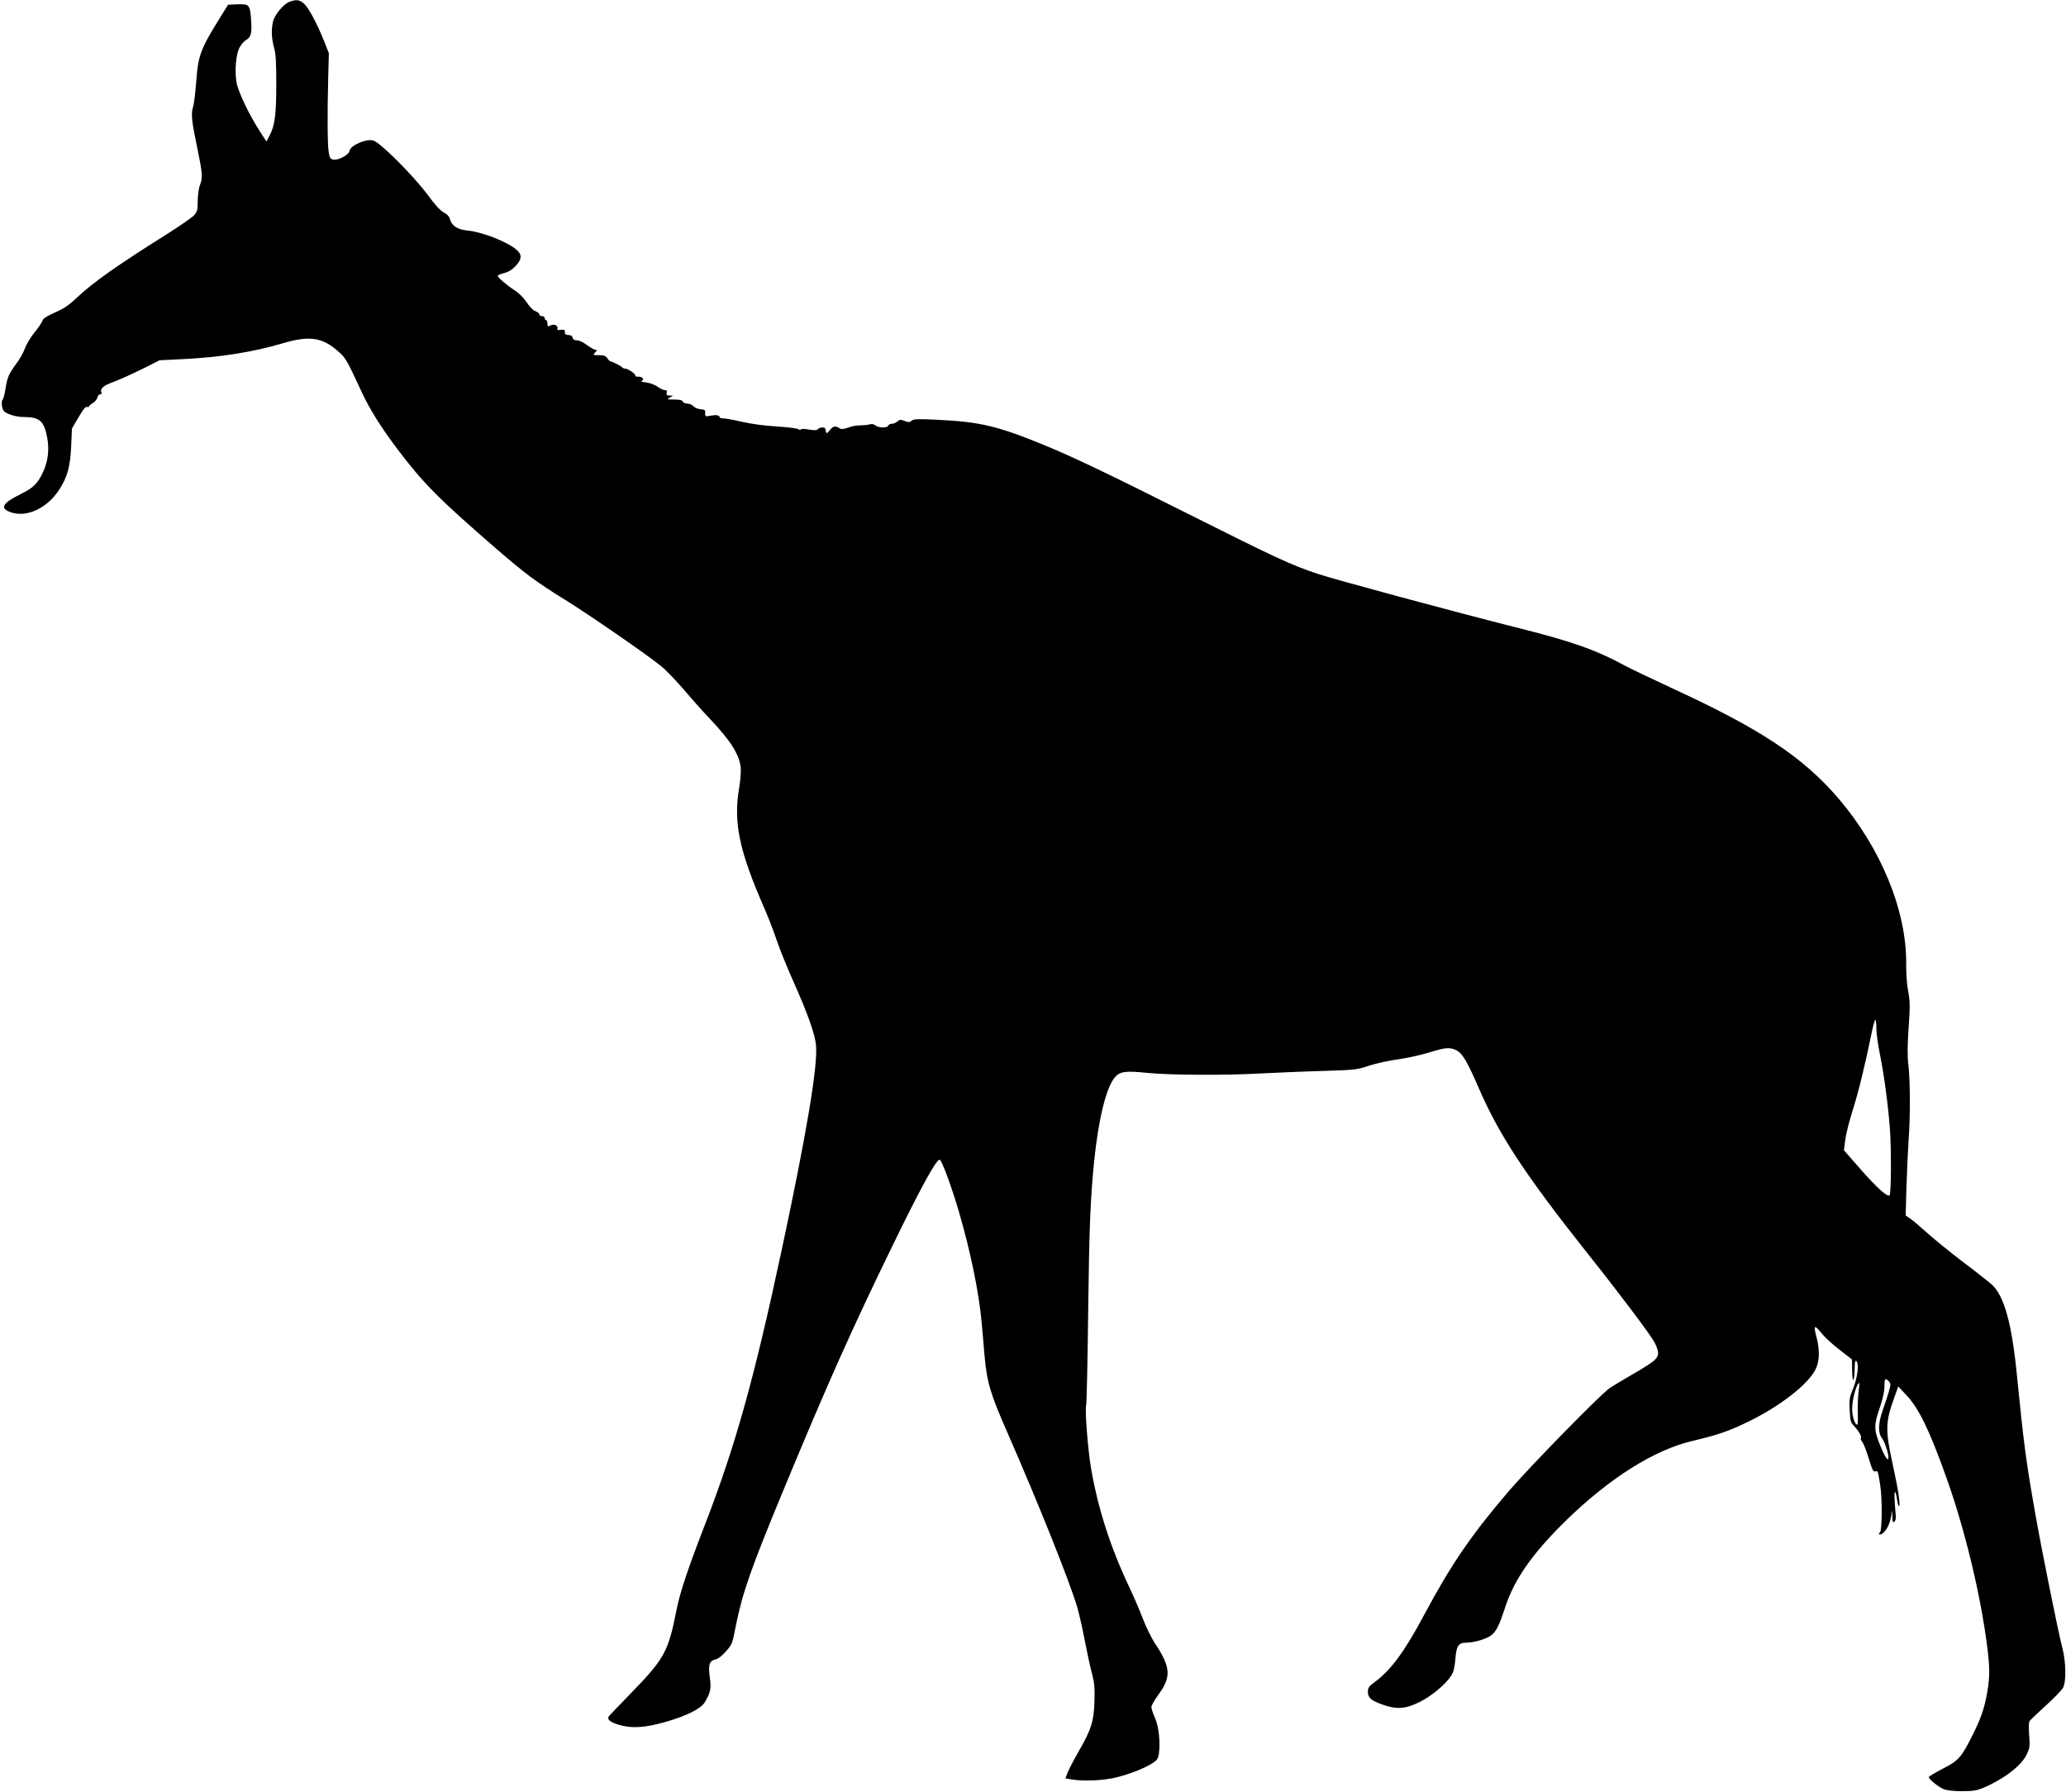
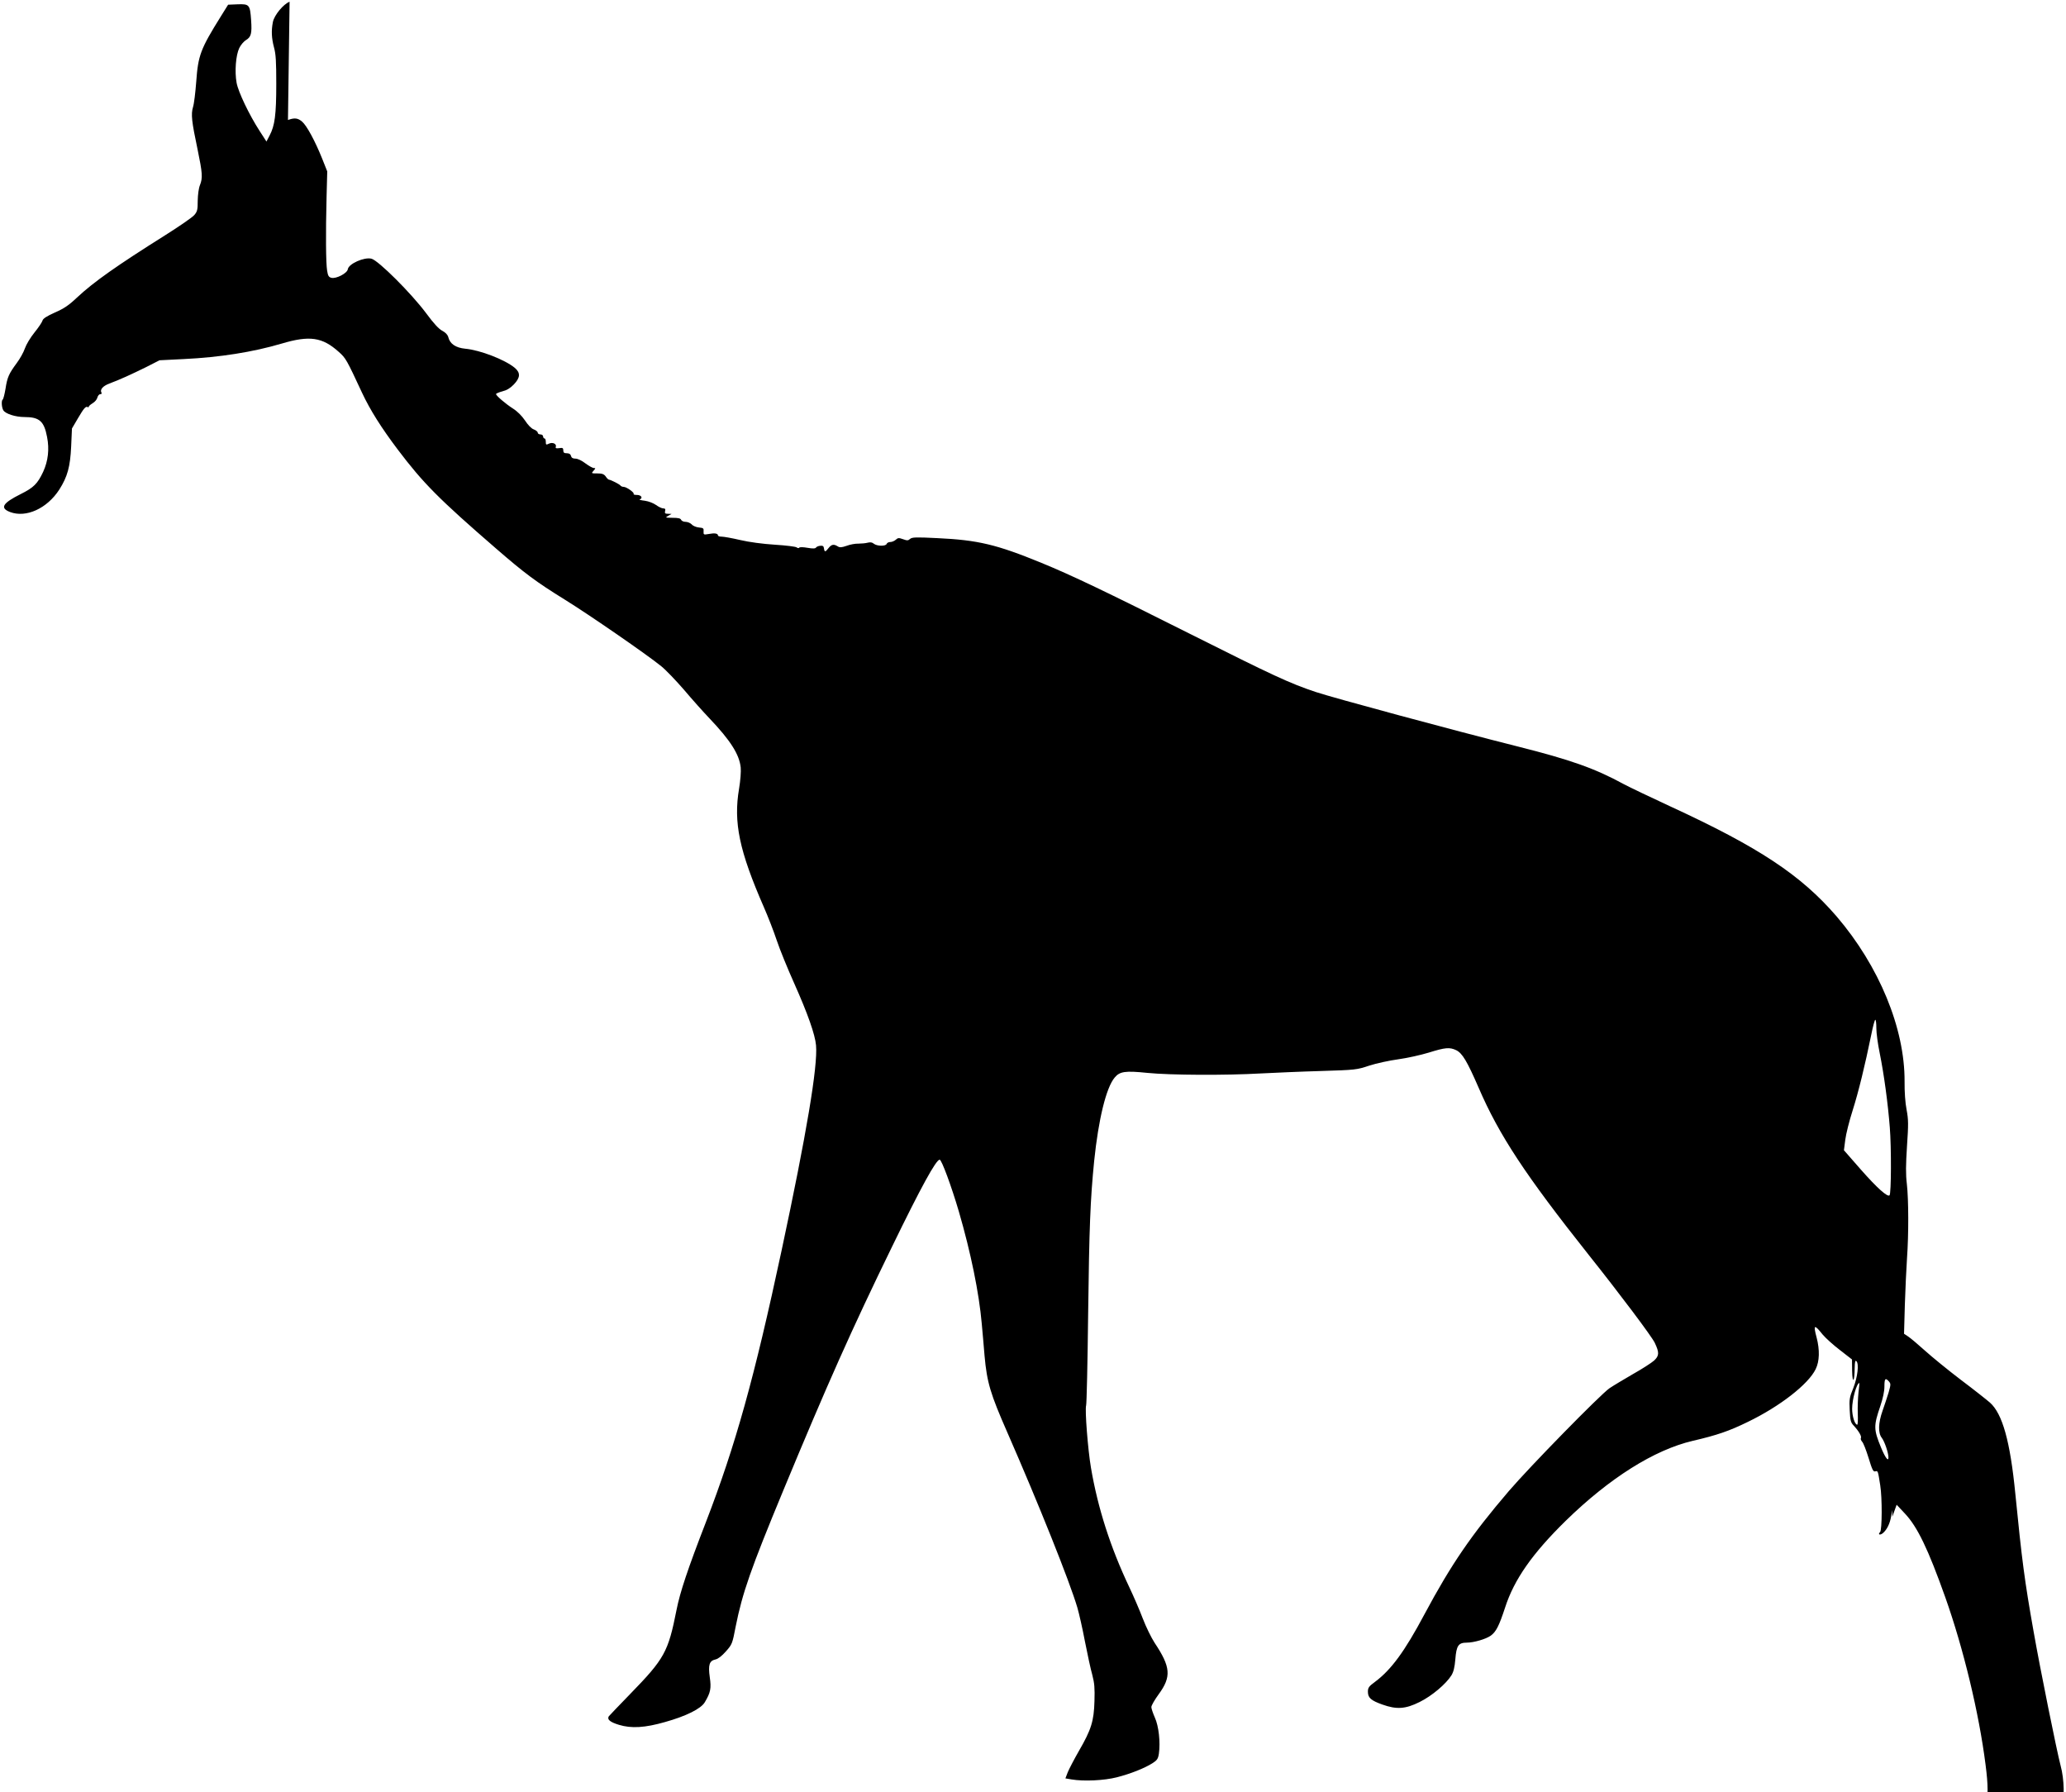
<svg xmlns="http://www.w3.org/2000/svg" version="1.0" width="1536pt" height="1332pt" viewBox="0 0 1536 1332" preserveAspectRatio="xMidYMid meet">
  <g transform="translate(0,1332) scale(0.1,-0.1)" fill="#000000" stroke="none">
-     <path d="M2153 13307 c-46 -17 -114 -100 -124 -150 -13 -66 -10 -120 8 -189 14 -50 17 -105 17 -273 0 -229 -11 -309 -49 -381 l-24 -46 -51 79 c-77 119 -159 290 -171 358 -15 83 -6 204 20 258 11 23 34 50 51 60 37 22 44 49 37 147 -8 115 -13 121 -100 118 l-71 -3 -53 -85 c-153 -245 -170 -292 -184 -487 -6 -79 -16 -164 -24 -189 -16 -53 -10 -107 34 -315 36 -174 39 -211 18 -264 -10 -24 -16 -72 -17 -117 0 -67 -3 -80 -25 -106 -14 -17 -110 -83 -213 -148 -364 -229 -535 -349 -661 -467 -59 -56 -96 -81 -163 -110 -62 -28 -88 -45 -92 -60 -3 -12 -30 -52 -60 -89 -30 -37 -61 -89 -71 -118 -9 -27 -36 -76 -60 -108 -59 -80 -71 -106 -84 -192 -7 -41 -16 -77 -21 -80 -11 -7 -8 -60 5 -80 16 -26 90 -50 158 -50 110 0 145 -31 167 -148 18 -91 8 -178 -29 -259 -42 -89 -70 -117 -166 -165 -136 -68 -158 -104 -80 -134 119 -45 275 26 366 167 61 96 81 170 88 319 l6 135 44 75 c45 77 59 92 73 84 4 -3 8 -1 8 3 0 5 13 16 29 26 16 9 32 28 35 42 4 14 13 25 22 25 8 0 12 5 9 10 -14 23 8 50 58 69 78 29 161 67 273 122 l100 51 180 9 c270 13 514 52 728 115 208 62 303 48 425 -62 52 -46 58 -57 173 -304 60 -128 142 -258 264 -420 189 -250 304 -367 734 -739 210 -182 294 -245 509 -378 181 -112 610 -408 717 -495 34 -27 110 -107 170 -176 59 -70 144 -165 189 -212 156 -164 222 -268 232 -365 3 -29 -2 -96 -12 -156 -43 -253 1 -463 185 -884 29 -66 72 -176 95 -245 23 -69 82 -213 130 -320 100 -224 155 -380 162 -460 14 -155 -71 -660 -256 -1525 -203 -948 -341 -1444 -563 -2020 -134 -346 -192 -519 -218 -651 -62 -314 -89 -363 -346 -627 -83 -85 -154 -160 -158 -165 -14 -23 10 -43 76 -63 92 -28 193 -22 343 21 157 44 267 99 295 147 43 72 49 103 37 186 -13 92 -3 122 42 132 20 4 48 26 78 60 46 52 48 56 73 187 50 249 111 424 353 1008 325 784 510 1200 810 1815 215 442 326 644 353 645 15 0 88 -199 143 -386 89 -306 150 -605 170 -832 6 -67 16 -176 21 -241 18 -198 43 -281 169 -568 232 -530 463 -1106 521 -1303 12 -41 38 -154 56 -250 19 -96 43 -209 55 -250 16 -62 19 -97 16 -195 -4 -148 -24 -212 -115 -369 -35 -61 -72 -132 -83 -158 l-18 -47 47 -8 c90 -15 241 -8 335 16 102 26 205 67 264 104 36 23 43 33 49 72 12 84 -1 205 -30 268 -14 32 -26 67 -26 78 0 12 25 55 55 96 95 130 89 202 -31 382 -24 37 -64 118 -88 181 -24 63 -69 167 -99 230 -141 297 -235 590 -286 890 -23 135 -46 432 -36 463 4 12 11 317 15 677 8 645 16 852 45 1142 32 309 89 543 152 618 38 46 78 52 244 35 170 -17 582 -19 844 -4 99 5 299 14 445 18 259 8 267 9 360 40 52 17 149 38 215 47 66 9 169 32 228 50 122 38 154 41 203 18 46 -22 82 -83 168 -281 151 -350 347 -648 817 -1240 231 -290 471 -609 492 -655 34 -72 33 -95 -5 -131 -19 -17 -90 -63 -158 -101 -67 -39 -146 -86 -174 -105 -70 -49 -590 -580 -748 -764 -279 -326 -429 -545 -628 -917 -147 -276 -247 -412 -368 -502 -45 -33 -52 -43 -52 -73 0 -45 23 -65 107 -95 106 -38 172 -34 278 19 91 45 196 134 236 198 16 26 24 60 29 119 8 102 23 124 85 124 52 0 141 26 177 51 41 29 63 73 108 210 67 208 202 401 451 645 326 318 658 527 944 594 181 42 271 73 410 141 238 115 450 280 504 392 29 59 31 143 7 235 -26 97 -18 101 45 22 21 -25 78 -77 128 -115 l90 -70 1 -85 c2 -100 18 -83 19 20 1 48 4 61 13 52 20 -20 9 -117 -23 -199 -29 -70 -31 -85 -27 -165 4 -77 7 -91 30 -115 38 -41 61 -81 53 -93 -3 -5 1 -17 9 -26 9 -8 30 -62 48 -120 27 -89 35 -105 50 -101 20 6 20 5 37 -104 15 -92 14 -332 -1 -347 -20 -20 1 -26 23 -6 29 26 50 69 59 123 l8 46 1 -49 c1 -40 3 -47 15 -37 9 8 13 25 10 49 -10 109 -12 186 -4 172 5 -8 12 -36 15 -62 4 -26 10 -46 14 -43 11 6 -6 121 -45 300 -58 262 -57 323 7 500 l32 89 61 -65 c93 -98 173 -264 301 -624 134 -378 250 -857 299 -1243 20 -155 20 -226 1 -338 -21 -123 -48 -200 -116 -334 -79 -156 -99 -178 -219 -239 -55 -29 -100 -56 -100 -60 0 -17 78 -79 116 -92 23 -8 78 -14 134 -13 79 0 105 4 158 26 149 63 278 162 318 243 25 53 27 61 20 149 -4 67 -3 96 6 107 7 8 62 60 121 114 60 54 116 113 125 129 25 46 22 199 -6 301 -28 106 -152 718 -201 998 -67 377 -87 532 -136 1027 -38 385 -95 590 -188 673 -23 20 -120 97 -216 169 -96 73 -216 171 -268 218 -52 47 -108 94 -125 105 l-30 20 6 215 c4 118 11 274 16 345 13 180 12 437 -1 553 -9 73 -8 142 1 282 11 162 11 196 -3 270 -10 51 -16 135 -15 210 2 395 -189 858 -506 1228 -265 307 -578 514 -1236 817 -151 70 -306 144 -345 165 -214 117 -398 182 -788 280 -485 122 -1366 360 -1502 405 -195 65 -317 122 -945 437 -617 310 -873 432 -1095 523 -334 137 -473 170 -775 184 -159 8 -187 7 -202 -6 -14 -13 -22 -13 -52 -2 -31 11 -38 11 -54 -4 -10 -9 -28 -17 -41 -17 -12 0 -24 -6 -27 -14 -7 -19 -74 -17 -96 2 -12 10 -26 12 -45 7 -15 -4 -46 -7 -68 -7 -22 1 -62 -6 -88 -16 -38 -13 -52 -14 -67 -4 -29 18 -46 15 -68 -13 -24 -31 -30 -31 -34 -2 -2 17 -9 21 -28 19 -13 -1 -27 -7 -31 -13 -5 -8 -23 -9 -63 -2 -34 6 -59 6 -62 1 -3 -5 -11 -4 -19 2 -7 6 -80 15 -161 20 -92 6 -191 19 -259 35 -60 14 -122 25 -137 25 -16 0 -28 4 -28 9 0 15 -25 19 -67 11 -40 -7 -41 -6 -40 19 2 23 -2 26 -34 29 -21 2 -45 12 -54 23 -10 10 -30 19 -45 19 -16 0 -30 7 -34 15 -4 11 -21 15 -63 15 -55 1 -57 1 -33 15 l25 14 -27 1 c-21 0 -25 4 -21 20 4 15 0 20 -14 20 -10 0 -34 11 -53 25 -20 14 -55 28 -84 32 -28 3 -45 8 -38 10 26 9 12 33 -20 33 -17 0 -28 3 -25 7 9 9 -53 53 -74 53 -10 0 -21 5 -24 10 -6 9 -70 42 -87 44 -4 1 -15 11 -23 24 -13 17 -26 22 -62 22 -45 0 -46 0 -28 20 16 18 16 20 2 20 -9 0 -37 16 -63 35 -27 21 -57 35 -74 35 -19 0 -29 6 -33 20 -3 14 -14 20 -31 20 -20 0 -26 5 -26 21 0 18 -5 21 -30 17 -22 -3 -29 -1 -26 8 9 23 -22 38 -49 26 -23 -11 -25 -10 -25 13 0 14 -4 25 -10 25 -5 0 -10 7 -10 15 0 8 -9 15 -20 15 -11 0 -20 6 -20 13 0 7 -13 18 -29 24 -18 6 -44 33 -66 67 -23 34 -57 68 -89 88 -56 36 -126 96 -126 108 0 4 21 13 47 20 33 8 59 24 85 51 49 51 51 87 7 124 -72 60 -257 132 -368 142 -71 7 -114 36 -126 86 -5 18 -20 34 -44 47 -25 12 -64 54 -120 130 -111 149 -356 393 -407 406 -54 14 -170 -38 -176 -78 -4 -30 -87 -73 -122 -64 -20 5 -26 15 -32 54 -9 54 -11 274 -4 547 l5 190 -37 93 c-54 135 -116 248 -150 277 -32 27 -56 30 -105 12z m11797 -7631 c0 -35 11 -117 25 -184 32 -158 61 -373 75 -552 12 -147 11 -493 -2 -505 -15 -15 -93 55 -212 190 l-127 145 10 78 c5 42 30 141 55 219 44 139 91 332 138 561 12 61 26 112 30 112 5 0 8 -29 8 -64z m93 -2624 c15 -17 15 -23 -2 -83 -11 -35 -31 -97 -45 -136 -32 -90 -34 -164 -6 -200 21 -27 50 -112 50 -147 0 -33 -24 -1 -55 74 -56 136 -56 161 -5 310 19 57 30 107 30 144 0 59 7 67 33 38z m-226 -84 c-4 -40 -7 -110 -5 -156 2 -45 0 -82 -4 -82 -18 0 -38 63 -38 118 0 72 34 192 54 192 1 0 -2 -33 -7 -72z" />
+     <path d="M2153 13307 c-46 -17 -114 -100 -124 -150 -13 -66 -10 -120 8 -189 14 -50 17 -105 17 -273 0 -229 -11 -309 -49 -381 l-24 -46 -51 79 c-77 119 -159 290 -171 358 -15 83 -6 204 20 258 11 23 34 50 51 60 37 22 44 49 37 147 -8 115 -13 121 -100 118 l-71 -3 -53 -85 c-153 -245 -170 -292 -184 -487 -6 -79 -16 -164 -24 -189 -16 -53 -10 -107 34 -315 36 -174 39 -211 18 -264 -10 -24 -16 -72 -17 -117 0 -67 -3 -80 -25 -106 -14 -17 -110 -83 -213 -148 -364 -229 -535 -349 -661 -467 -59 -56 -96 -81 -163 -110 -62 -28 -88 -45 -92 -60 -3 -12 -30 -52 -60 -89 -30 -37 -61 -89 -71 -118 -9 -27 -36 -76 -60 -108 -59 -80 -71 -106 -84 -192 -7 -41 -16 -77 -21 -80 -11 -7 -8 -60 5 -80 16 -26 90 -50 158 -50 110 0 145 -31 167 -148 18 -91 8 -178 -29 -259 -42 -89 -70 -117 -166 -165 -136 -68 -158 -104 -80 -134 119 -45 275 26 366 167 61 96 81 170 88 319 l6 135 44 75 c45 77 59 92 73 84 4 -3 8 -1 8 3 0 5 13 16 29 26 16 9 32 28 35 42 4 14 13 25 22 25 8 0 12 5 9 10 -14 23 8 50 58 69 78 29 161 67 273 122 l100 51 180 9 c270 13 514 52 728 115 208 62 303 48 425 -62 52 -46 58 -57 173 -304 60 -128 142 -258 264 -420 189 -250 304 -367 734 -739 210 -182 294 -245 509 -378 181 -112 610 -408 717 -495 34 -27 110 -107 170 -176 59 -70 144 -165 189 -212 156 -164 222 -268 232 -365 3 -29 -2 -96 -12 -156 -43 -253 1 -463 185 -884 29 -66 72 -176 95 -245 23 -69 82 -213 130 -320 100 -224 155 -380 162 -460 14 -155 -71 -660 -256 -1525 -203 -948 -341 -1444 -563 -2020 -134 -346 -192 -519 -218 -651 -62 -314 -89 -363 -346 -627 -83 -85 -154 -160 -158 -165 -14 -23 10 -43 76 -63 92 -28 193 -22 343 21 157 44 267 99 295 147 43 72 49 103 37 186 -13 92 -3 122 42 132 20 4 48 26 78 60 46 52 48 56 73 187 50 249 111 424 353 1008 325 784 510 1200 810 1815 215 442 326 644 353 645 15 0 88 -199 143 -386 89 -306 150 -605 170 -832 6 -67 16 -176 21 -241 18 -198 43 -281 169 -568 232 -530 463 -1106 521 -1303 12 -41 38 -154 56 -250 19 -96 43 -209 55 -250 16 -62 19 -97 16 -195 -4 -148 -24 -212 -115 -369 -35 -61 -72 -132 -83 -158 l-18 -47 47 -8 c90 -15 241 -8 335 16 102 26 205 67 264 104 36 23 43 33 49 72 12 84 -1 205 -30 268 -14 32 -26 67 -26 78 0 12 25 55 55 96 95 130 89 202 -31 382 -24 37 -64 118 -88 181 -24 63 -69 167 -99 230 -141 297 -235 590 -286 890 -23 135 -46 432 -36 463 4 12 11 317 15 677 8 645 16 852 45 1142 32 309 89 543 152 618 38 46 78 52 244 35 170 -17 582 -19 844 -4 99 5 299 14 445 18 259 8 267 9 360 40 52 17 149 38 215 47 66 9 169 32 228 50 122 38 154 41 203 18 46 -22 82 -83 168 -281 151 -350 347 -648 817 -1240 231 -290 471 -609 492 -655 34 -72 33 -95 -5 -131 -19 -17 -90 -63 -158 -101 -67 -39 -146 -86 -174 -105 -70 -49 -590 -580 -748 -764 -279 -326 -429 -545 -628 -917 -147 -276 -247 -412 -368 -502 -45 -33 -52 -43 -52 -73 0 -45 23 -65 107 -95 106 -38 172 -34 278 19 91 45 196 134 236 198 16 26 24 60 29 119 8 102 23 124 85 124 52 0 141 26 177 51 41 29 63 73 108 210 67 208 202 401 451 645 326 318 658 527 944 594 181 42 271 73 410 141 238 115 450 280 504 392 29 59 31 143 7 235 -26 97 -18 101 45 22 21 -25 78 -77 128 -115 l90 -70 1 -85 c2 -100 18 -83 19 20 1 48 4 61 13 52 20 -20 9 -117 -23 -199 -29 -70 -31 -85 -27 -165 4 -77 7 -91 30 -115 38 -41 61 -81 53 -93 -3 -5 1 -17 9 -26 9 -8 30 -62 48 -120 27 -89 35 -105 50 -101 20 6 20 5 37 -104 15 -92 14 -332 -1 -347 -20 -20 1 -26 23 -6 29 26 50 69 59 123 l8 46 1 -49 l32 89 61 -65 c93 -98 173 -264 301 -624 134 -378 250 -857 299 -1243 20 -155 20 -226 1 -338 -21 -123 -48 -200 -116 -334 -79 -156 -99 -178 -219 -239 -55 -29 -100 -56 -100 -60 0 -17 78 -79 116 -92 23 -8 78 -14 134 -13 79 0 105 4 158 26 149 63 278 162 318 243 25 53 27 61 20 149 -4 67 -3 96 6 107 7 8 62 60 121 114 60 54 116 113 125 129 25 46 22 199 -6 301 -28 106 -152 718 -201 998 -67 377 -87 532 -136 1027 -38 385 -95 590 -188 673 -23 20 -120 97 -216 169 -96 73 -216 171 -268 218 -52 47 -108 94 -125 105 l-30 20 6 215 c4 118 11 274 16 345 13 180 12 437 -1 553 -9 73 -8 142 1 282 11 162 11 196 -3 270 -10 51 -16 135 -15 210 2 395 -189 858 -506 1228 -265 307 -578 514 -1236 817 -151 70 -306 144 -345 165 -214 117 -398 182 -788 280 -485 122 -1366 360 -1502 405 -195 65 -317 122 -945 437 -617 310 -873 432 -1095 523 -334 137 -473 170 -775 184 -159 8 -187 7 -202 -6 -14 -13 -22 -13 -52 -2 -31 11 -38 11 -54 -4 -10 -9 -28 -17 -41 -17 -12 0 -24 -6 -27 -14 -7 -19 -74 -17 -96 2 -12 10 -26 12 -45 7 -15 -4 -46 -7 -68 -7 -22 1 -62 -6 -88 -16 -38 -13 -52 -14 -67 -4 -29 18 -46 15 -68 -13 -24 -31 -30 -31 -34 -2 -2 17 -9 21 -28 19 -13 -1 -27 -7 -31 -13 -5 -8 -23 -9 -63 -2 -34 6 -59 6 -62 1 -3 -5 -11 -4 -19 2 -7 6 -80 15 -161 20 -92 6 -191 19 -259 35 -60 14 -122 25 -137 25 -16 0 -28 4 -28 9 0 15 -25 19 -67 11 -40 -7 -41 -6 -40 19 2 23 -2 26 -34 29 -21 2 -45 12 -54 23 -10 10 -30 19 -45 19 -16 0 -30 7 -34 15 -4 11 -21 15 -63 15 -55 1 -57 1 -33 15 l25 14 -27 1 c-21 0 -25 4 -21 20 4 15 0 20 -14 20 -10 0 -34 11 -53 25 -20 14 -55 28 -84 32 -28 3 -45 8 -38 10 26 9 12 33 -20 33 -17 0 -28 3 -25 7 9 9 -53 53 -74 53 -10 0 -21 5 -24 10 -6 9 -70 42 -87 44 -4 1 -15 11 -23 24 -13 17 -26 22 -62 22 -45 0 -46 0 -28 20 16 18 16 20 2 20 -9 0 -37 16 -63 35 -27 21 -57 35 -74 35 -19 0 -29 6 -33 20 -3 14 -14 20 -31 20 -20 0 -26 5 -26 21 0 18 -5 21 -30 17 -22 -3 -29 -1 -26 8 9 23 -22 38 -49 26 -23 -11 -25 -10 -25 13 0 14 -4 25 -10 25 -5 0 -10 7 -10 15 0 8 -9 15 -20 15 -11 0 -20 6 -20 13 0 7 -13 18 -29 24 -18 6 -44 33 -66 67 -23 34 -57 68 -89 88 -56 36 -126 96 -126 108 0 4 21 13 47 20 33 8 59 24 85 51 49 51 51 87 7 124 -72 60 -257 132 -368 142 -71 7 -114 36 -126 86 -5 18 -20 34 -44 47 -25 12 -64 54 -120 130 -111 149 -356 393 -407 406 -54 14 -170 -38 -176 -78 -4 -30 -87 -73 -122 -64 -20 5 -26 15 -32 54 -9 54 -11 274 -4 547 l5 190 -37 93 c-54 135 -116 248 -150 277 -32 27 -56 30 -105 12z m11797 -7631 c0 -35 11 -117 25 -184 32 -158 61 -373 75 -552 12 -147 11 -493 -2 -505 -15 -15 -93 55 -212 190 l-127 145 10 78 c5 42 30 141 55 219 44 139 91 332 138 561 12 61 26 112 30 112 5 0 8 -29 8 -64z m93 -2624 c15 -17 15 -23 -2 -83 -11 -35 -31 -97 -45 -136 -32 -90 -34 -164 -6 -200 21 -27 50 -112 50 -147 0 -33 -24 -1 -55 74 -56 136 -56 161 -5 310 19 57 30 107 30 144 0 59 7 67 33 38z m-226 -84 c-4 -40 -7 -110 -5 -156 2 -45 0 -82 -4 -82 -18 0 -38 63 -38 118 0 72 34 192 54 192 1 0 -2 -33 -7 -72z" />
  </g>
</svg>